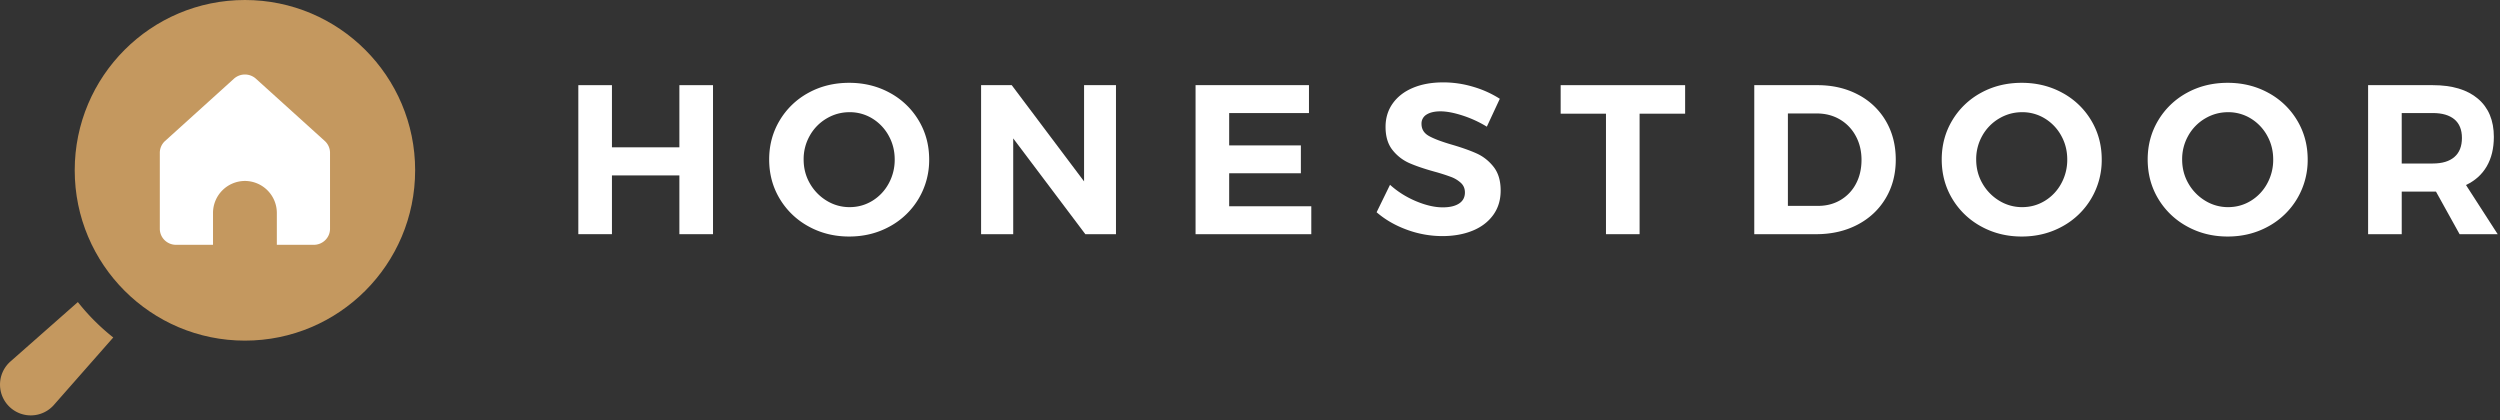
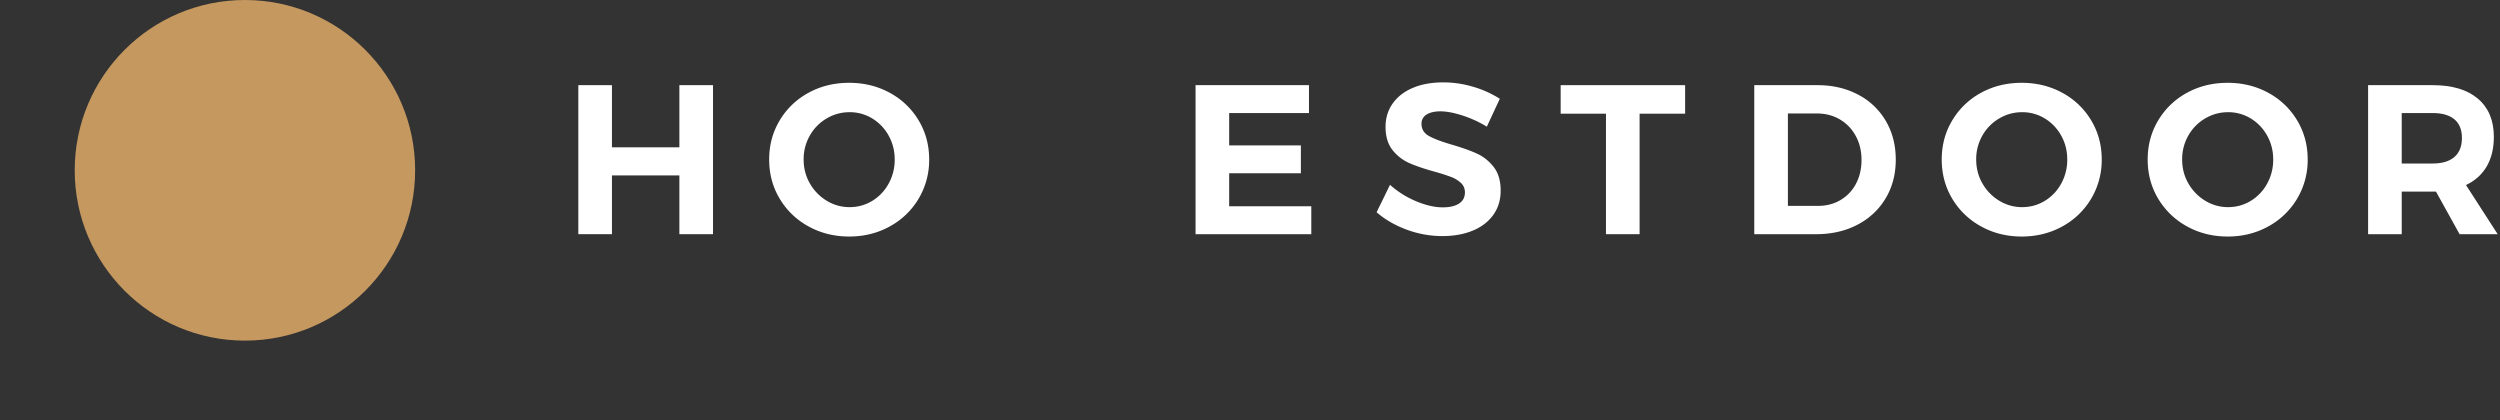
<svg xmlns="http://www.w3.org/2000/svg" width="220" height="37" viewBox="0 0 220 37" fill="none">
  <rect x="0" y="0" width="220" height="37" fill="#333333" stroke="none" />
  <g id="Filters" fill="none" fillRule="evenodd">
    <g id="Filter---tablet" transform="translate(-19 -24)">
      <g id="Header">
        <g id="Logo" transform="translate(19 24)">
          <path id="Fill-1" fill="#C4985F" d="M36.532 14.987c0 8.278-6.706 14.988-14.979 14.988-8.272 0-14.978-6.71-14.978-14.988C6.575 6.71 13.28 0 21.553 0c8.273 0 14.98 6.71 14.98 14.987" />
-           <path id="Fill-3" fill="#FFF" d="M28.58 12.406l-6.058-5.478a1.44 1.44 0 0 0-.969-.371 1.44 1.44 0 0 0-.968.371l-6.058 5.478a1.4 1.4 0 0 0-.463 1.038v6.69c0 .78.64 1.41 1.431 1.41h3.25v-2.81a2.818 2.818 0 0 1 2.808-2.81 2.818 2.818 0 0 1 2.809 2.81v2.81h3.25c.79 0 1.43-.63 1.43-1.41v-6.69a1.4 1.4 0 0 0-.462-1.038" />
          <g id="Group-7" transform="translate(0 26.25)">
            <path id="Clip-6" d="M0 .332h9.966v9.972H0z" />
-             <path id="Fill-5" fill="#C4985F" d="M6.852.332L.92 5.56a2.711 2.711 0 0 0 0 4.068c1.122.989 2.834.88 3.823-.243l5.224-5.937A18.865 18.865 0 0 1 6.852.332" />
          </g>
          <path id="Fill-8" fill="#FFF" d="M50.893 7.494h2.958v5.47h5.935v-5.47h2.959v13.114h-2.959v-5.171h-5.935v5.17h-2.958z" />
          <path id="Fill-10" fill="#FFF" d="M72.742 10.425a4.036 4.036 0 0 0-1.479 1.509 4.17 4.17 0 0 0-.543 2.098c0 .774.184 1.48.553 2.117a4.202 4.202 0 0 0 1.479 1.517 3.81 3.81 0 0 0 2.013.562c.723 0 1.388-.184 1.994-.552a4.01 4.01 0 0 0 1.441-1.518 4.318 4.318 0 0 0 .534-2.126c0-.762-.178-1.461-.534-2.098a4.035 4.035 0 0 0-1.441-1.509 3.767 3.767 0 0 0-1.994-.552c-.725 0-1.399.184-2.023.552m5.561-2.257a6.587 6.587 0 0 1 2.537 2.426c.618 1.03.927 2.177.927 3.438a6.628 6.628 0 0 1-3.464 5.892c-1.073.593-2.265.89-3.576.89-1.31 0-2.503-.297-3.576-.89a6.649 6.649 0 0 1-2.537-2.436c-.618-1.03-.927-2.182-.927-3.456 0-1.261.31-2.408.927-3.438a6.604 6.604 0 0 1 2.528-2.426c1.067-.587 2.262-.88 3.585-.88 1.31 0 2.503.293 3.576.88" />
-           <path id="Fill-12" fill="#FFF" d="M95.398 7.494h2.808v13.114H95.51l-6.347-8.43v8.43h-2.827V7.494h2.696l6.366 8.468z" />
          <path id="Fill-14" fill="#FFF" d="M105.209 7.494h9.98v2.454h-7.022v2.847h6.31v2.455h-6.31v2.903h7.227v2.455H105.21z" />
          <path id="Fill-16" fill="#FFF" d="M128.697 10.163c-.755-.243-1.401-.365-1.937-.365-.513 0-.918.094-1.218.281a.913.913 0 0 0-.449.824c0 .463.215.815.646 1.059.43.243 1.095.496 1.994.759.899.262 1.638.524 2.219.786.58.263 1.076.656 1.488 1.18.412.525.618 1.218.618 2.08 0 .837-.221 1.558-.664 2.164-.444.606-1.052 1.065-1.826 1.377-.774.312-1.654.468-2.64.468a9.03 9.03 0 0 1-3.127-.562c-1.023-.374-1.91-.886-2.659-1.536l1.18-2.417c.661.6 1.423 1.08 2.284 1.443.862.362 1.648.543 2.36.543.61 0 1.088-.112 1.432-.337.343-.225.515-.55.515-.974 0-.337-.116-.616-.347-.834a2.65 2.65 0 0 0-.88-.534 17.229 17.229 0 0 0-1.47-.468c-.898-.25-1.632-.5-2.2-.75a3.864 3.864 0 0 1-1.47-1.142c-.411-.512-.617-1.193-.617-2.042 0-.787.212-1.477.636-2.07.425-.593 1.018-1.05 1.78-1.368.76-.319 1.647-.478 2.658-.478.899 0 1.785.131 2.659.394a9.002 9.002 0 0 1 2.321 1.049l-1.142 2.454a9.951 9.951 0 0 0-2.144-.984" />
          <path id="Fill-18" fill="#FFF" d="M137.338 7.494h10.953v2.51h-4.007v10.604h-2.958V10.004h-3.988z" />
          <path id="Fill-20" fill="#FFF" d="M161.969 17.6a3.573 3.573 0 0 0 1.357-1.432c.325-.612.487-1.312.487-2.099 0-.786-.172-1.492-.515-2.117a3.706 3.706 0 0 0-1.404-1.451c-.593-.344-1.264-.516-2.013-.516h-2.546v8.131h2.677c.724 0 1.376-.171 1.957-.515m1.544-9.274a6.047 6.047 0 0 1 2.444 2.323c.58.993.87 2.127.87 3.4 0 1.275-.296 2.408-.889 3.4-.593.994-1.42 1.769-2.48 2.324-1.062.556-2.272.834-3.633.834h-5.449V7.494h5.561c1.336 0 2.528.278 3.576.833" />
          <path id="Fill-22" fill="#FFF" d="M175.927 10.425a4.036 4.036 0 0 0-1.48 1.509 4.17 4.17 0 0 0-.542 2.098c0 .774.184 1.48.552 2.117a4.202 4.202 0 0 0 1.48 1.517 3.81 3.81 0 0 0 2.012.562c.724 0 1.388-.184 1.994-.552a4.01 4.01 0 0 0 1.442-1.518 4.318 4.318 0 0 0 .533-2.126c0-.762-.177-1.461-.533-2.098a4.035 4.035 0 0 0-1.442-1.509 3.767 3.767 0 0 0-1.994-.552c-.724 0-1.398.184-2.022.552m5.56-2.257a6.587 6.587 0 0 1 2.538 2.426c.618 1.03.927 2.177.927 3.438a6.628 6.628 0 0 1-3.464 5.892c-1.074.593-2.266.89-3.576.89-1.311 0-2.503-.297-3.577-.89a6.649 6.649 0 0 1-2.537-2.436c-.617-1.03-.926-2.182-.926-3.456 0-1.261.309-2.408.926-3.438a6.604 6.604 0 0 1 2.528-2.426c1.067-.587 2.262-.88 3.586-.88 1.31 0 2.502.293 3.576.88" />
          <path id="Fill-24" fill="#FFF" d="M194.051 10.425a4.036 4.036 0 0 0-1.48 1.509 4.17 4.17 0 0 0-.542 2.098c0 .774.184 1.48.552 2.117a4.202 4.202 0 0 0 1.48 1.517 3.81 3.81 0 0 0 2.012.562c.724 0 1.388-.184 1.994-.552a4.01 4.01 0 0 0 1.442-1.518 4.318 4.318 0 0 0 .533-2.126c0-.762-.177-1.461-.533-2.098a4.035 4.035 0 0 0-1.442-1.509 3.767 3.767 0 0 0-1.994-.552c-.724 0-1.398.184-2.022.552m5.56-2.257a6.587 6.587 0 0 1 2.538 2.426c.618 1.03.927 2.177.927 3.438a6.628 6.628 0 0 1-3.464 5.892c-1.074.593-2.266.89-3.576.89-1.311 0-2.503-.297-3.576-.89a6.649 6.649 0 0 1-2.538-2.436c-.617-1.03-.926-2.182-.926-3.456 0-1.261.309-2.408.926-3.438a6.604 6.604 0 0 1 2.528-2.426c1.067-.587 2.262-.88 3.586-.88 1.31 0 2.502.293 3.576.88" />
          <g id="Group-28" transform="translate(208.298 7.047)">
            <path id="Clip-27" d="M.095.447h11.403v13.114H.095z" />
            <path id="Fill-26" fill="#FFF" d="M3.054 7.341h2.733c.824 0 1.457-.19 1.9-.571.443-.381.665-.94.665-1.677 0-.725-.222-1.27-.664-1.64-.444-.367-1.077-.552-1.9-.552H3.053v4.44zm5.092 6.22L6.068 9.814H3.054v3.747H.095V.447h5.692c1.71 0 3.033.396 3.97 1.19.936.793 1.404 1.914 1.404 3.362 0 1.012-.21 1.877-.627 2.595-.419.718-1.027 1.265-1.826 1.64l2.79 4.327H8.146z" />
          </g>
        </g>
      </g>
    </g>
  </g>
</svg>